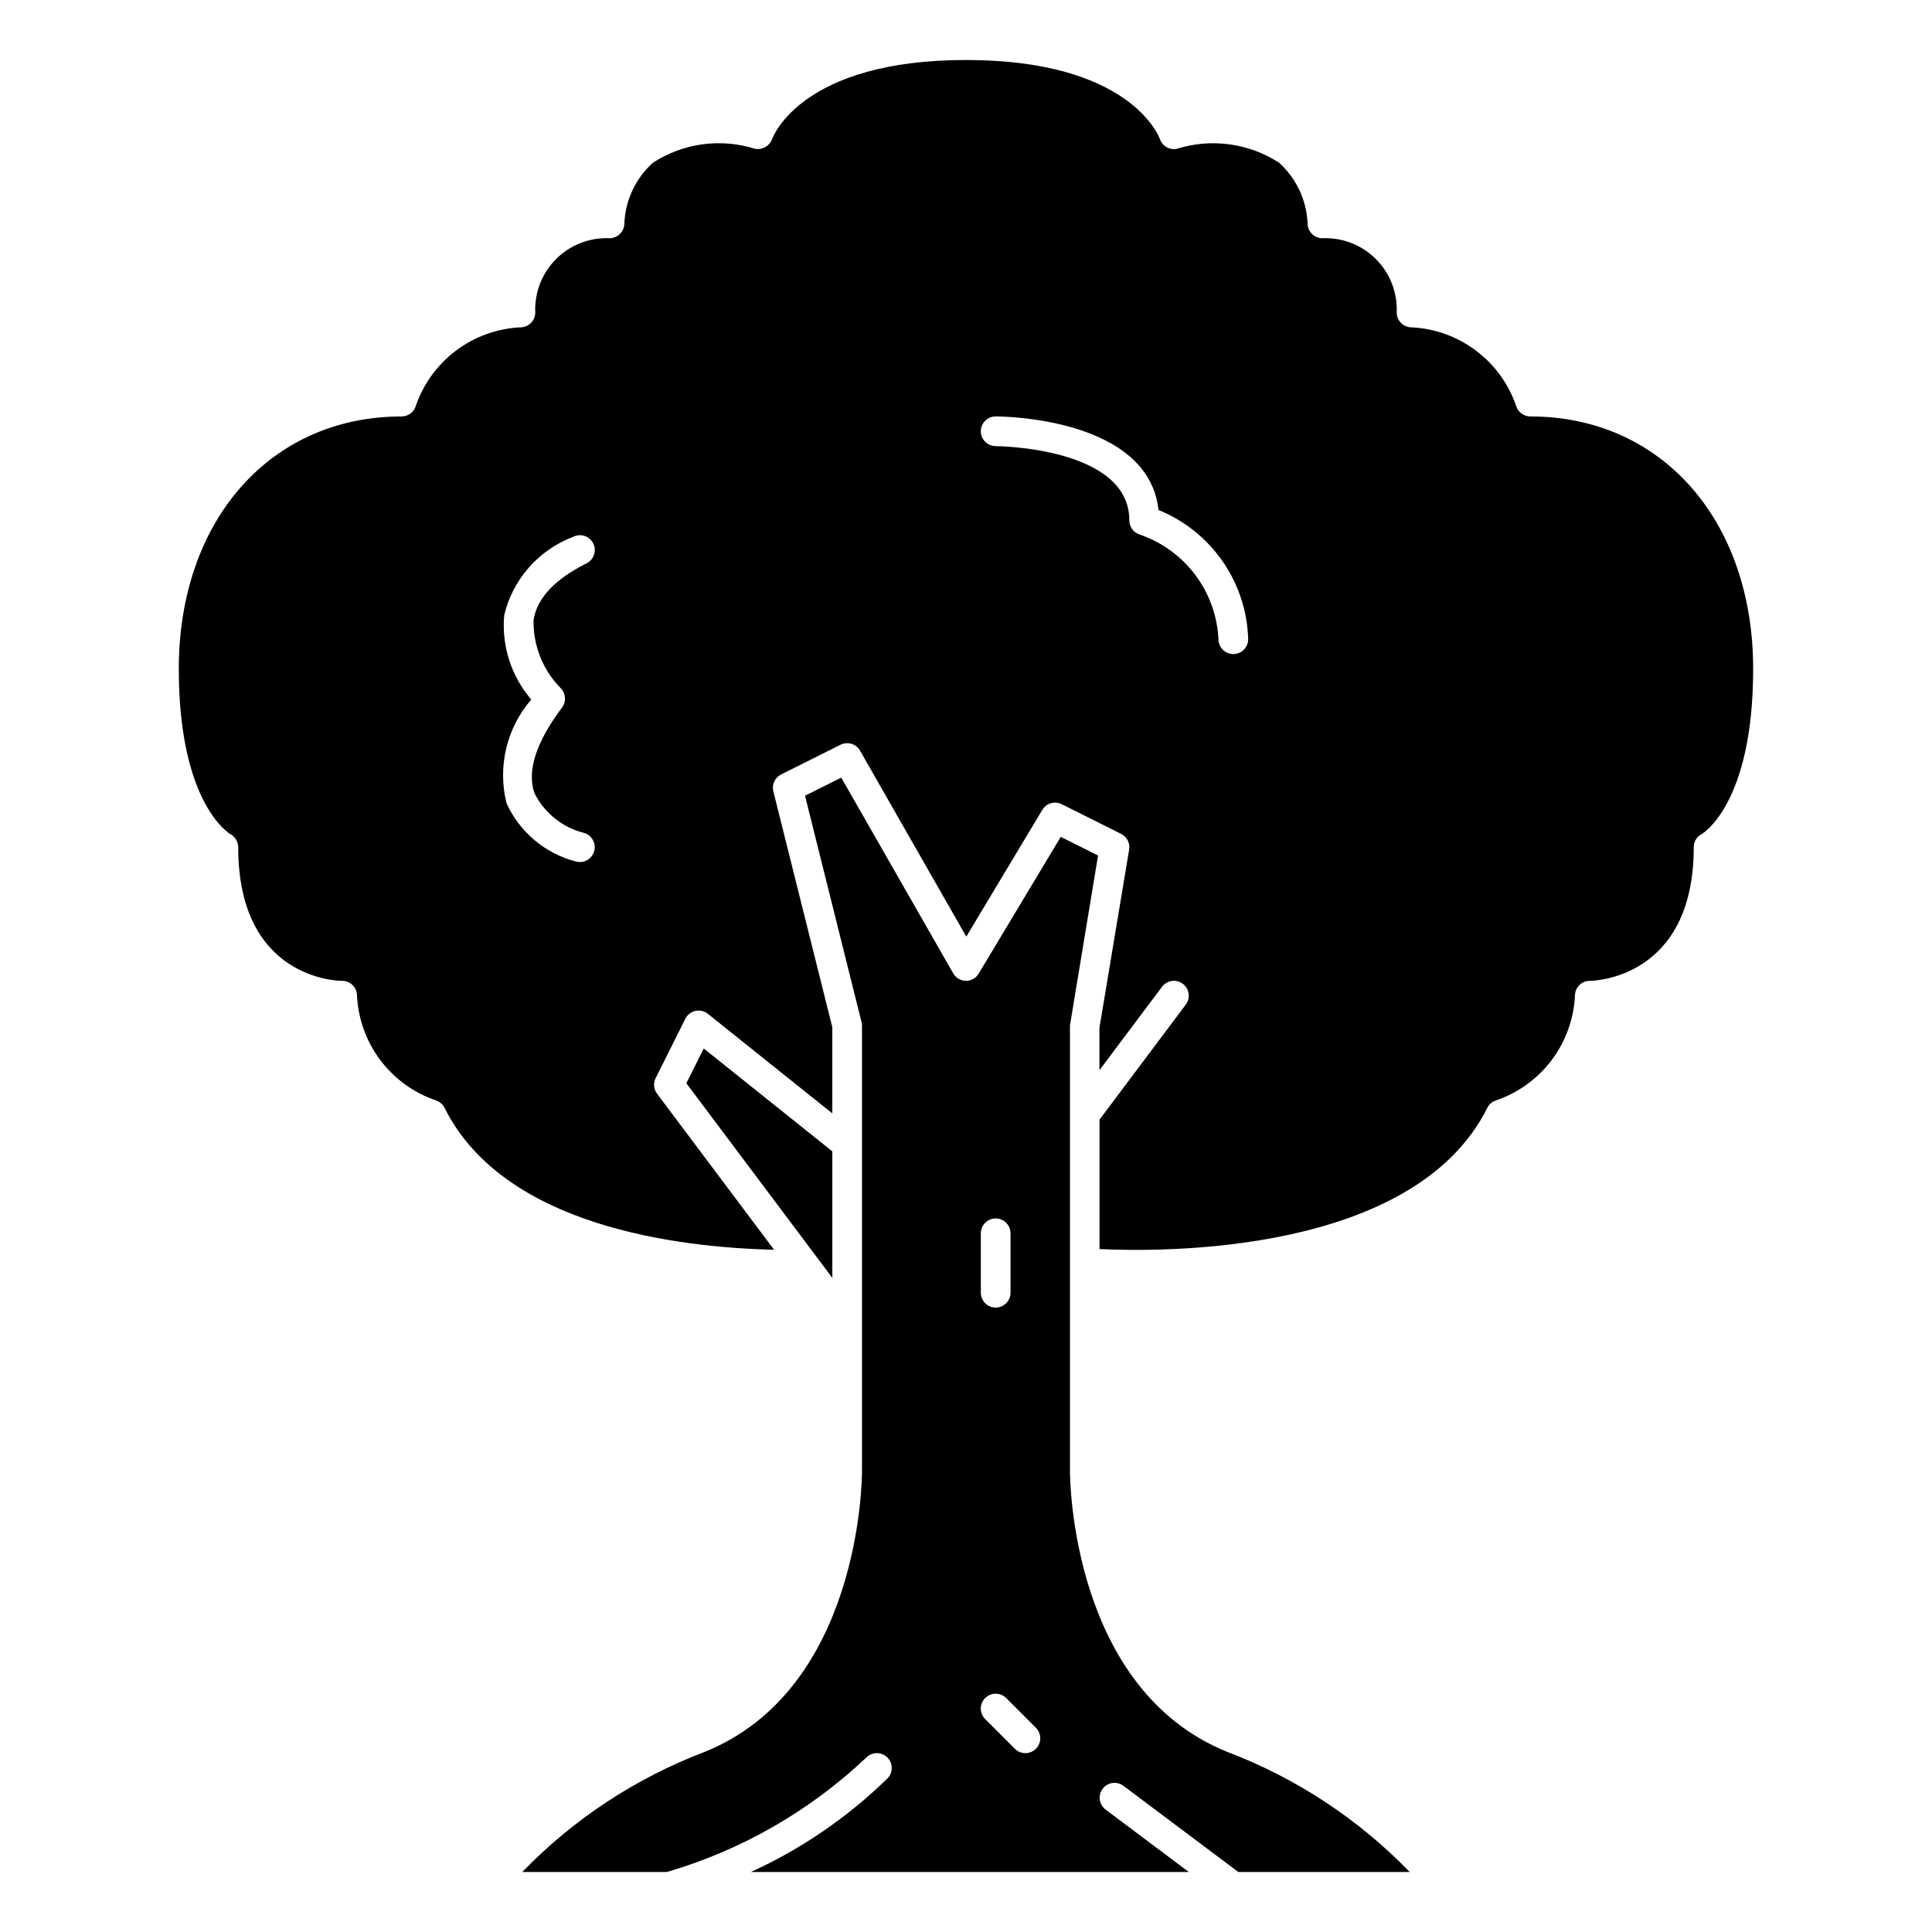
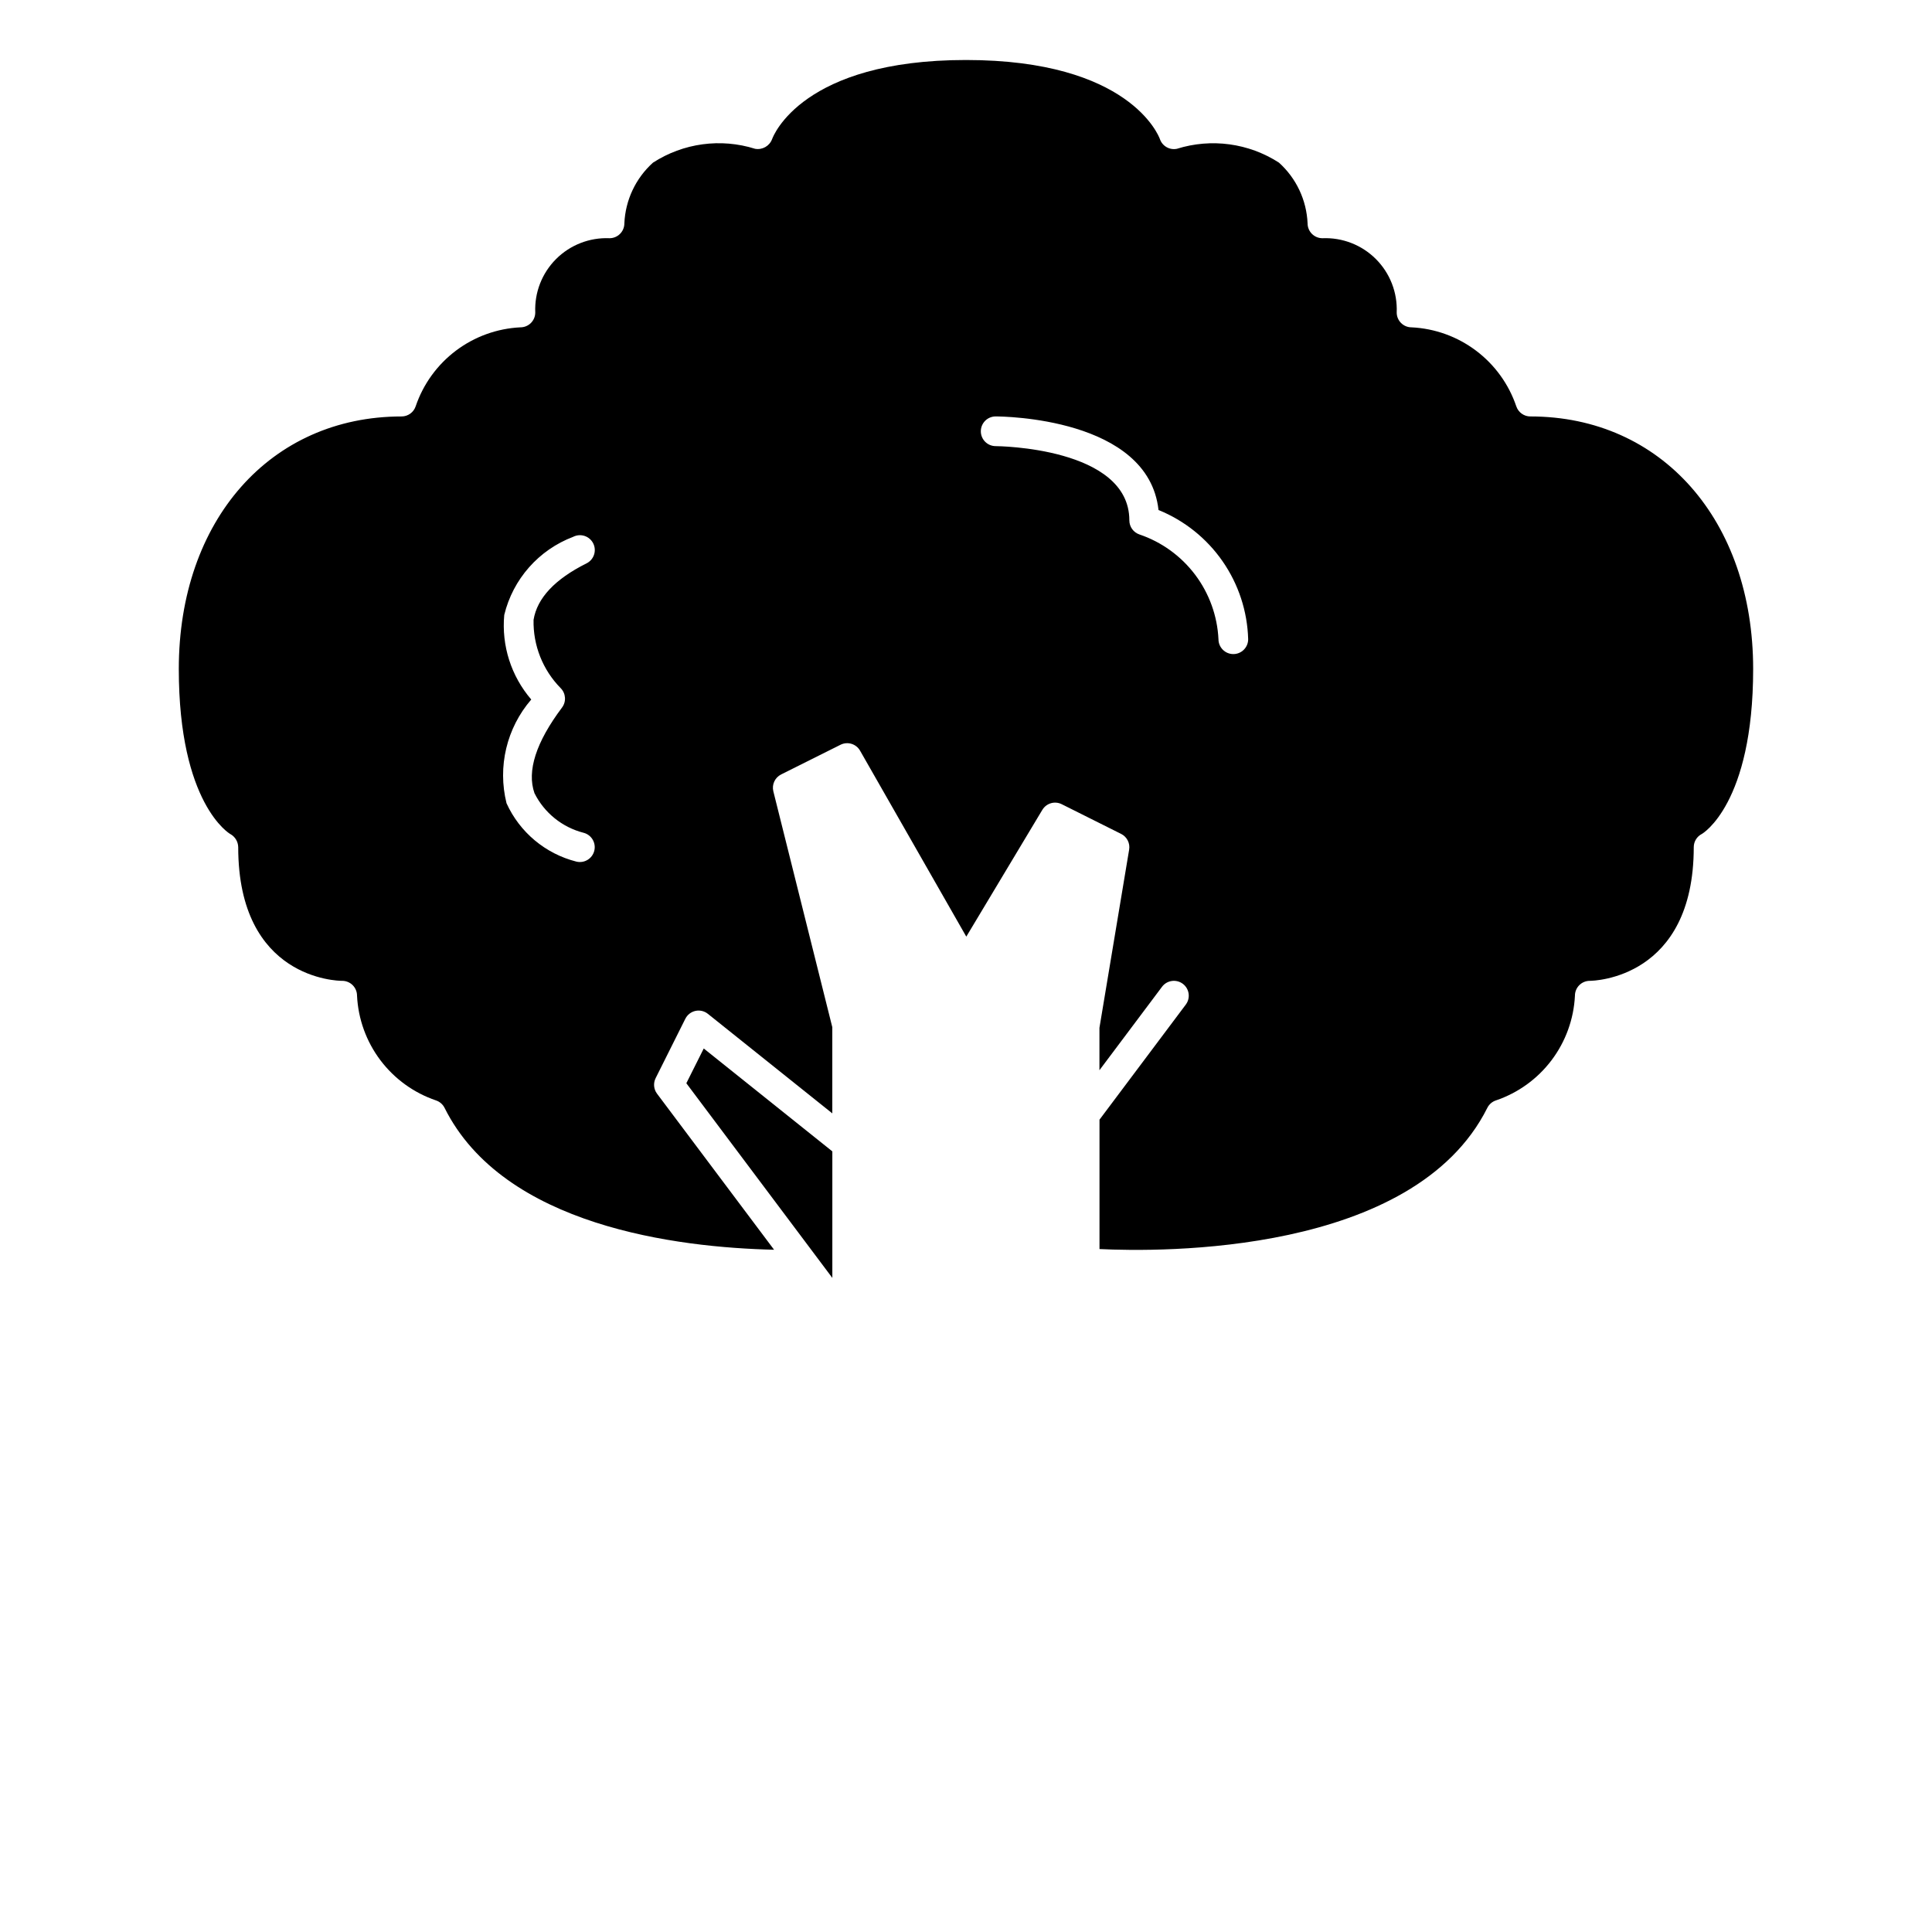
<svg xmlns="http://www.w3.org/2000/svg" fill="#000000" width="800px" height="800px" version="1.1" viewBox="144 144 512 512">
  <g>
-     <path d="m282.41 640.09h38.344c19.77-5.777 37.879-16.18 52.84-30.336 1.539-1.539 4.031-1.539 5.57 0 1.539 1.539 1.539 4.031 0 5.57-10.535 10.277-22.766 18.656-36.156 24.766h116.03l-22.043-16.531c-1.738-1.305-2.09-3.769-0.785-5.508 1.305-1.738 3.769-2.094 5.508-0.789l30.434 22.828h45.43c-13.547-13.988-30.004-24.832-48.199-31.77-41.352-16.539-41.832-72.141-41.832-74.5v-118.08l7.445-45.012-9.887-4.945-21.734 36.211c-0.703 1.199-1.988 1.934-3.375 1.938-1.402-0.012-2.691-0.766-3.387-1.984l-29.676-51.867-9.598 4.793 14.957 59.914c0.09 0.312 0.141 0.633 0.148 0.953v118.08c0 2.363-0.48 57.961-41.832 74.5-18.195 6.938-34.648 17.781-48.199 31.77zm121.52-169.25c0-2.176 1.762-3.938 3.938-3.938 2.172 0 3.934 1.762 3.934 3.938v15.742c0 2.176-1.762 3.938-3.934 3.938-2.176 0-3.938-1.762-3.938-3.938zm1.148 123.16c0.742-0.738 1.742-1.156 2.789-1.156s2.047 0.418 2.785 1.156l7.871 7.871c1.539 1.539 1.539 4.035 0 5.574-1.539 1.539-4.031 1.539-5.57 0l-7.871-7.871h-0.004c-0.738-0.738-1.156-1.742-1.156-2.785 0-1.047 0.418-2.051 1.156-2.789z" />
    <path d="m330.5 421.86-4.613 9.211 38.691 51.586v-33.527z" />
    <path d="m205.02 365.02c1.277 0.699 2.082 2.031 2.109 3.488 0 35.023 26.426 35.426 27.551 35.426l0.004-0.004c1.043 0 2.043 0.414 2.781 1.152 0.738 0.738 1.152 1.742 1.152 2.785 0.301 6.191 2.461 12.152 6.191 17.102 3.734 4.949 8.871 8.664 14.742 10.656 0.988 0.332 1.801 1.043 2.266 1.973 15.656 31.371 61.707 37 87.324 37.598l-31.016-41.352c-0.895-1.191-1.039-2.789-0.371-4.125l7.871-15.742h0.004c0.531-1.062 1.516-1.824 2.676-2.078 1.16-0.25 2.375 0.039 3.297 0.785l32.969 26.371v-22.828l-15.625-62.512c-0.445-1.789 0.406-3.644 2.055-4.473l15.742-7.871c1.875-0.938 4.152-0.246 5.188 1.574l28.148 49.27 20.152-33.598 0.004 0.004c1.059-1.77 3.297-2.422 5.141-1.496l15.742 7.871c1.543 0.773 2.402 2.461 2.117 4.164l-7.871 47.23v11.227l16.586-22.113c1.305-1.738 3.773-2.09 5.512-0.785 1.738 1.305 2.09 3.769 0.785 5.508l-22.867 30.496v34.289c16.176 0.789 83.254 1.621 102.78-37.422 0.465-0.93 1.281-1.637 2.266-1.965 5.875-1.992 11.016-5.703 14.75-10.652 3.738-4.953 5.898-10.91 6.199-17.105 0-2.176 1.762-3.938 3.938-3.938 1.109 0 27.551-0.637 27.551-35.426v0.004c0-1.492 0.84-2.852 2.172-3.519 0.07-0.039 13.57-7.871 13.57-43.715 0-39.359-24.277-66.914-59.039-66.914v0.004c-1.691 0-3.191-1.082-3.731-2.684-1.992-5.875-5.703-11.012-10.656-14.742-4.949-3.734-10.906-5.891-17.102-6.191-2.172 0-3.934-1.762-3.934-3.938 0.223-5.285-1.777-10.422-5.519-14.164-3.738-3.738-8.875-5.738-14.164-5.516-2.172 0-3.934-1.762-3.934-3.934-0.266-6.168-3-11.973-7.59-16.098-8.023-5.18-17.934-6.519-27.047-3.664-1.949 0.395-3.883-0.727-4.512-2.613-0.309-0.809-8.02-20.922-51.379-20.922s-51.074 20.113-51.379 20.973l-0.004-0.004c-0.68 1.832-2.574 2.91-4.496 2.566-9.113-2.871-19.035-1.527-27.062 3.664-4.59 4.125-7.324 9.93-7.59 16.098 0 1.043-0.414 2.043-1.152 2.781-0.738 0.738-1.738 1.152-2.781 1.152-5.285-0.223-10.426 1.777-14.164 5.516-3.742 3.742-5.742 8.879-5.516 14.164 0 1.047-0.414 2.047-1.152 2.785-0.738 0.738-1.742 1.152-2.785 1.152-6.191 0.301-12.152 2.457-17.102 6.191-4.949 3.731-8.664 8.867-10.656 14.742-0.535 1.602-2.039 2.684-3.731 2.684-34.762 0-59.039 27.551-59.039 66.91 0 35.812 13.5 43.676 13.633 43.746zm202.85-110.66c1.707 0 40.445 0.293 43.148 24.797h-0.004c6.859 2.781 12.762 7.504 16.98 13.582 4.223 6.082 6.578 13.262 6.785 20.66 0 2.172-1.762 3.938-3.934 3.938-2.176 0-3.938-1.766-3.938-3.938-0.301-6.191-2.457-12.152-6.191-17.102-3.734-4.949-8.867-8.664-14.738-10.656-1.605-0.535-2.688-2.039-2.688-3.731 0-19.406-35.07-19.68-35.426-19.68h0.004c-2.176 0-3.938-1.762-3.938-3.938 0-2.172 1.762-3.934 3.938-3.934zm-130.24 52.617c2.293-9.5 9.133-17.25 18.27-20.715 0.934-0.477 2.019-0.559 3.019-0.234 0.996 0.328 1.82 1.039 2.289 1.977 0.473 0.938 0.547 2.027 0.211 3.019-0.332 0.996-1.051 1.816-1.992 2.277-8.383 4.188-13.09 9.211-14.027 14.957-0.152 6.758 2.438 13.289 7.18 18.105 1.383 1.387 1.539 3.582 0.359 5.148-6.902 9.203-9.352 16.84-7.297 22.695 2.609 5.211 7.348 9.035 12.988 10.484 2.109 0.531 3.391 2.672 2.859 4.781-0.531 2.106-2.672 3.387-4.777 2.856-8.184-2.082-14.98-7.766-18.477-15.453-2.418-9.684 0.027-19.941 6.551-27.496-5.324-6.191-7.906-14.273-7.156-22.402z" />
  </g>
</svg>